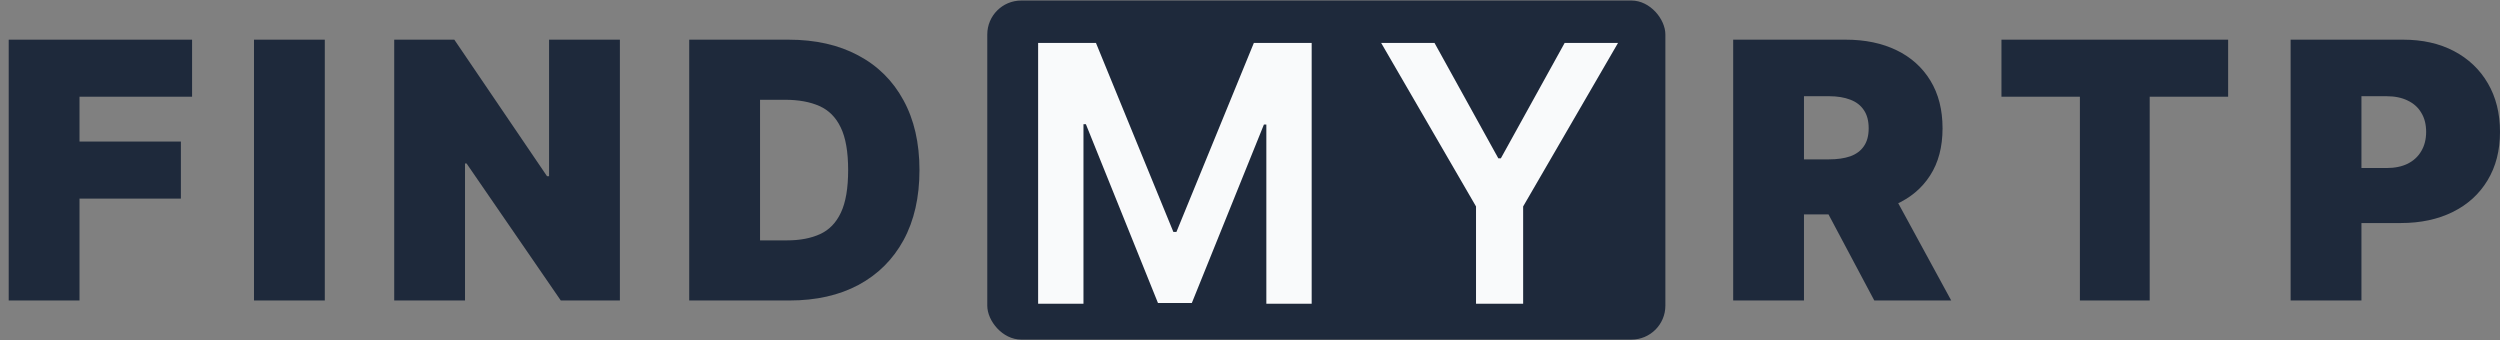
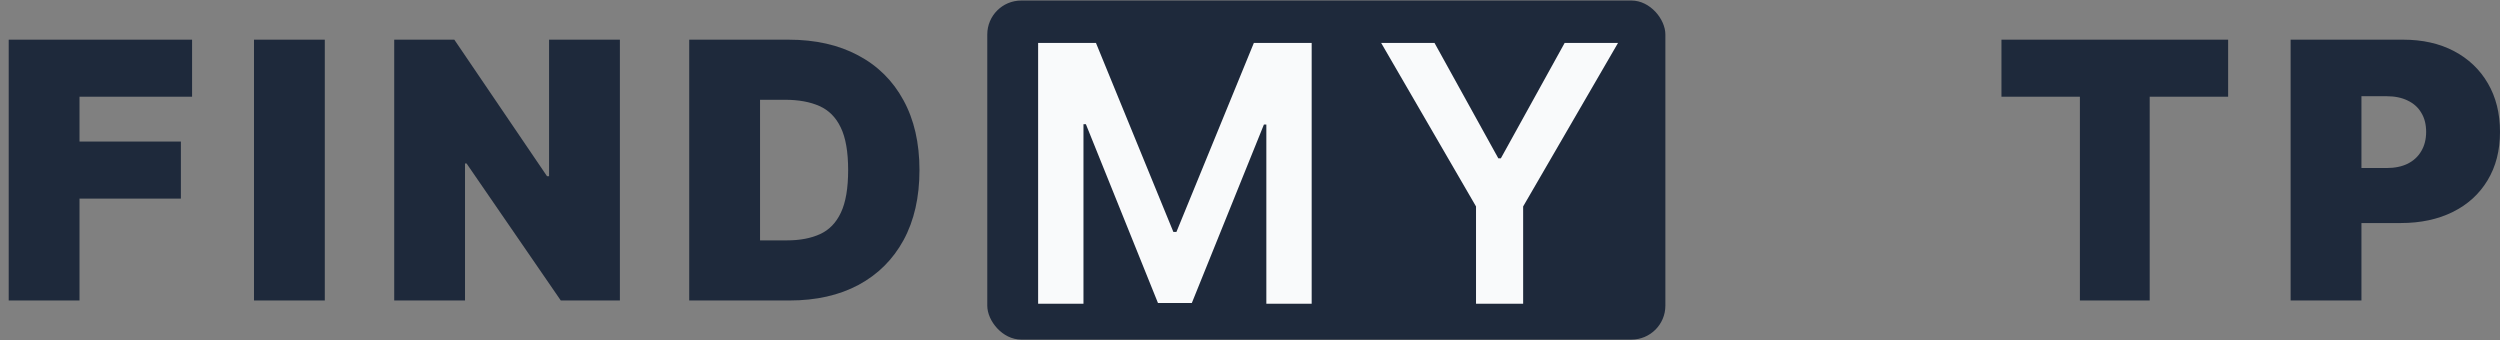
<svg xmlns="http://www.w3.org/2000/svg" width="147" height="20" viewBox="0 0 147 20" fill="none">
  <rect x="0" y="0" width="147" height="20" fill="#808080" stroke="none" />
  <path d="M46.427 17.668H40.526V2.333H46.367C47.944 2.333 49.307 2.64 50.456 3.254C51.609 3.863 52.497 4.741 53.121 5.889C53.75 7.033 54.065 8.403 54.065 10C54.065 11.598 53.753 12.971 53.129 14.119C52.505 15.262 51.621 16.14 50.478 16.755C49.335 17.364 47.984 17.668 46.427 17.668ZM44.69 14.134H46.277C47.036 14.134 47.682 14.011 48.217 13.767C48.756 13.522 49.165 13.1 49.445 12.501C49.729 11.902 49.871 11.069 49.871 10C49.871 8.932 49.727 8.098 49.437 7.499C49.153 6.9 48.733 6.478 48.179 6.234C47.63 5.989 46.956 5.867 46.157 5.867H44.69V14.134Z" fill="#1E293B" />
  <path d="M36.449 2.333V17.668H32.974L27.433 9.611H27.343V17.668H23.18V2.333H26.714L32.165 10.36H32.285V2.333H36.449Z" fill="#1E293B" />
  <path d="M19.098 2.333V17.668H14.935V2.333H19.098Z" fill="#1E293B" />
  <path d="M0.512 17.668V2.333H11.294V5.687H4.675V8.323H10.636V11.678H4.675V17.668H0.512Z" fill="#1E293B" />
  <rect x="58.052" y="0.032" width="39.872" height="19.936" rx="1.994" fill="#1E293B" />
  <path fill-rule="evenodd" clip-rule="evenodd" d="M84.349 2.524H81.212L86.79 12.139V17.86H89.561V12.139L95.14 2.524H92.002L88.251 9.309H88.101L84.349 2.524ZM64.442 2.524H61.042V17.86H63.708V7.302H63.85L68.088 17.815H70.08L74.318 7.324H74.461V17.86H77.126V2.524H73.727L69.174 13.637H68.994L64.442 2.524Z" fill="#F9FAFB" />
  <path d="M134.689 17.668V2.333H141.309C142.447 2.333 143.443 2.557 144.297 3.006C145.15 3.456 145.814 4.087 146.288 4.901C146.763 5.715 147 6.666 147 7.754C147 8.852 146.755 9.803 146.266 10.607C145.782 11.411 145.1 12.03 144.222 12.464C143.348 12.898 142.327 13.115 141.159 13.115H137.205V9.88H140.32C140.81 9.88 141.227 9.796 141.571 9.626C141.92 9.451 142.187 9.204 142.372 8.885C142.562 8.565 142.657 8.188 142.657 7.754C142.657 7.315 142.562 6.94 142.372 6.631C142.187 6.316 141.92 6.077 141.571 5.912C141.227 5.742 140.81 5.657 140.32 5.657H138.853V17.668H134.689Z" fill="#1E293B" />
  <path d="M117.686 5.687V2.333H131.014V5.687H126.402V17.668H122.298V5.687H117.686Z" fill="#1E293B" />
-   <path d="M101.911 17.668V2.333H108.531C109.669 2.333 110.665 2.54 111.518 2.954C112.372 3.368 113.036 3.965 113.51 4.744C113.984 5.522 114.222 6.456 114.222 7.544C114.222 8.642 113.977 9.568 113.488 10.322C113.003 11.076 112.322 11.645 111.443 12.03C110.57 12.414 109.549 12.606 108.381 12.606H104.427V9.371H107.542C108.031 9.371 108.448 9.311 108.793 9.192C109.142 9.067 109.409 8.87 109.594 8.6C109.784 8.33 109.878 7.979 109.878 7.544C109.878 7.105 109.784 6.748 109.594 6.473C109.409 6.194 109.142 5.989 108.793 5.859C108.448 5.725 108.031 5.657 107.542 5.657H106.074V17.668H101.911ZM110.897 10.629L114.731 17.668H110.208L106.464 10.629H110.897Z" fill="#1E293B" />
</svg>